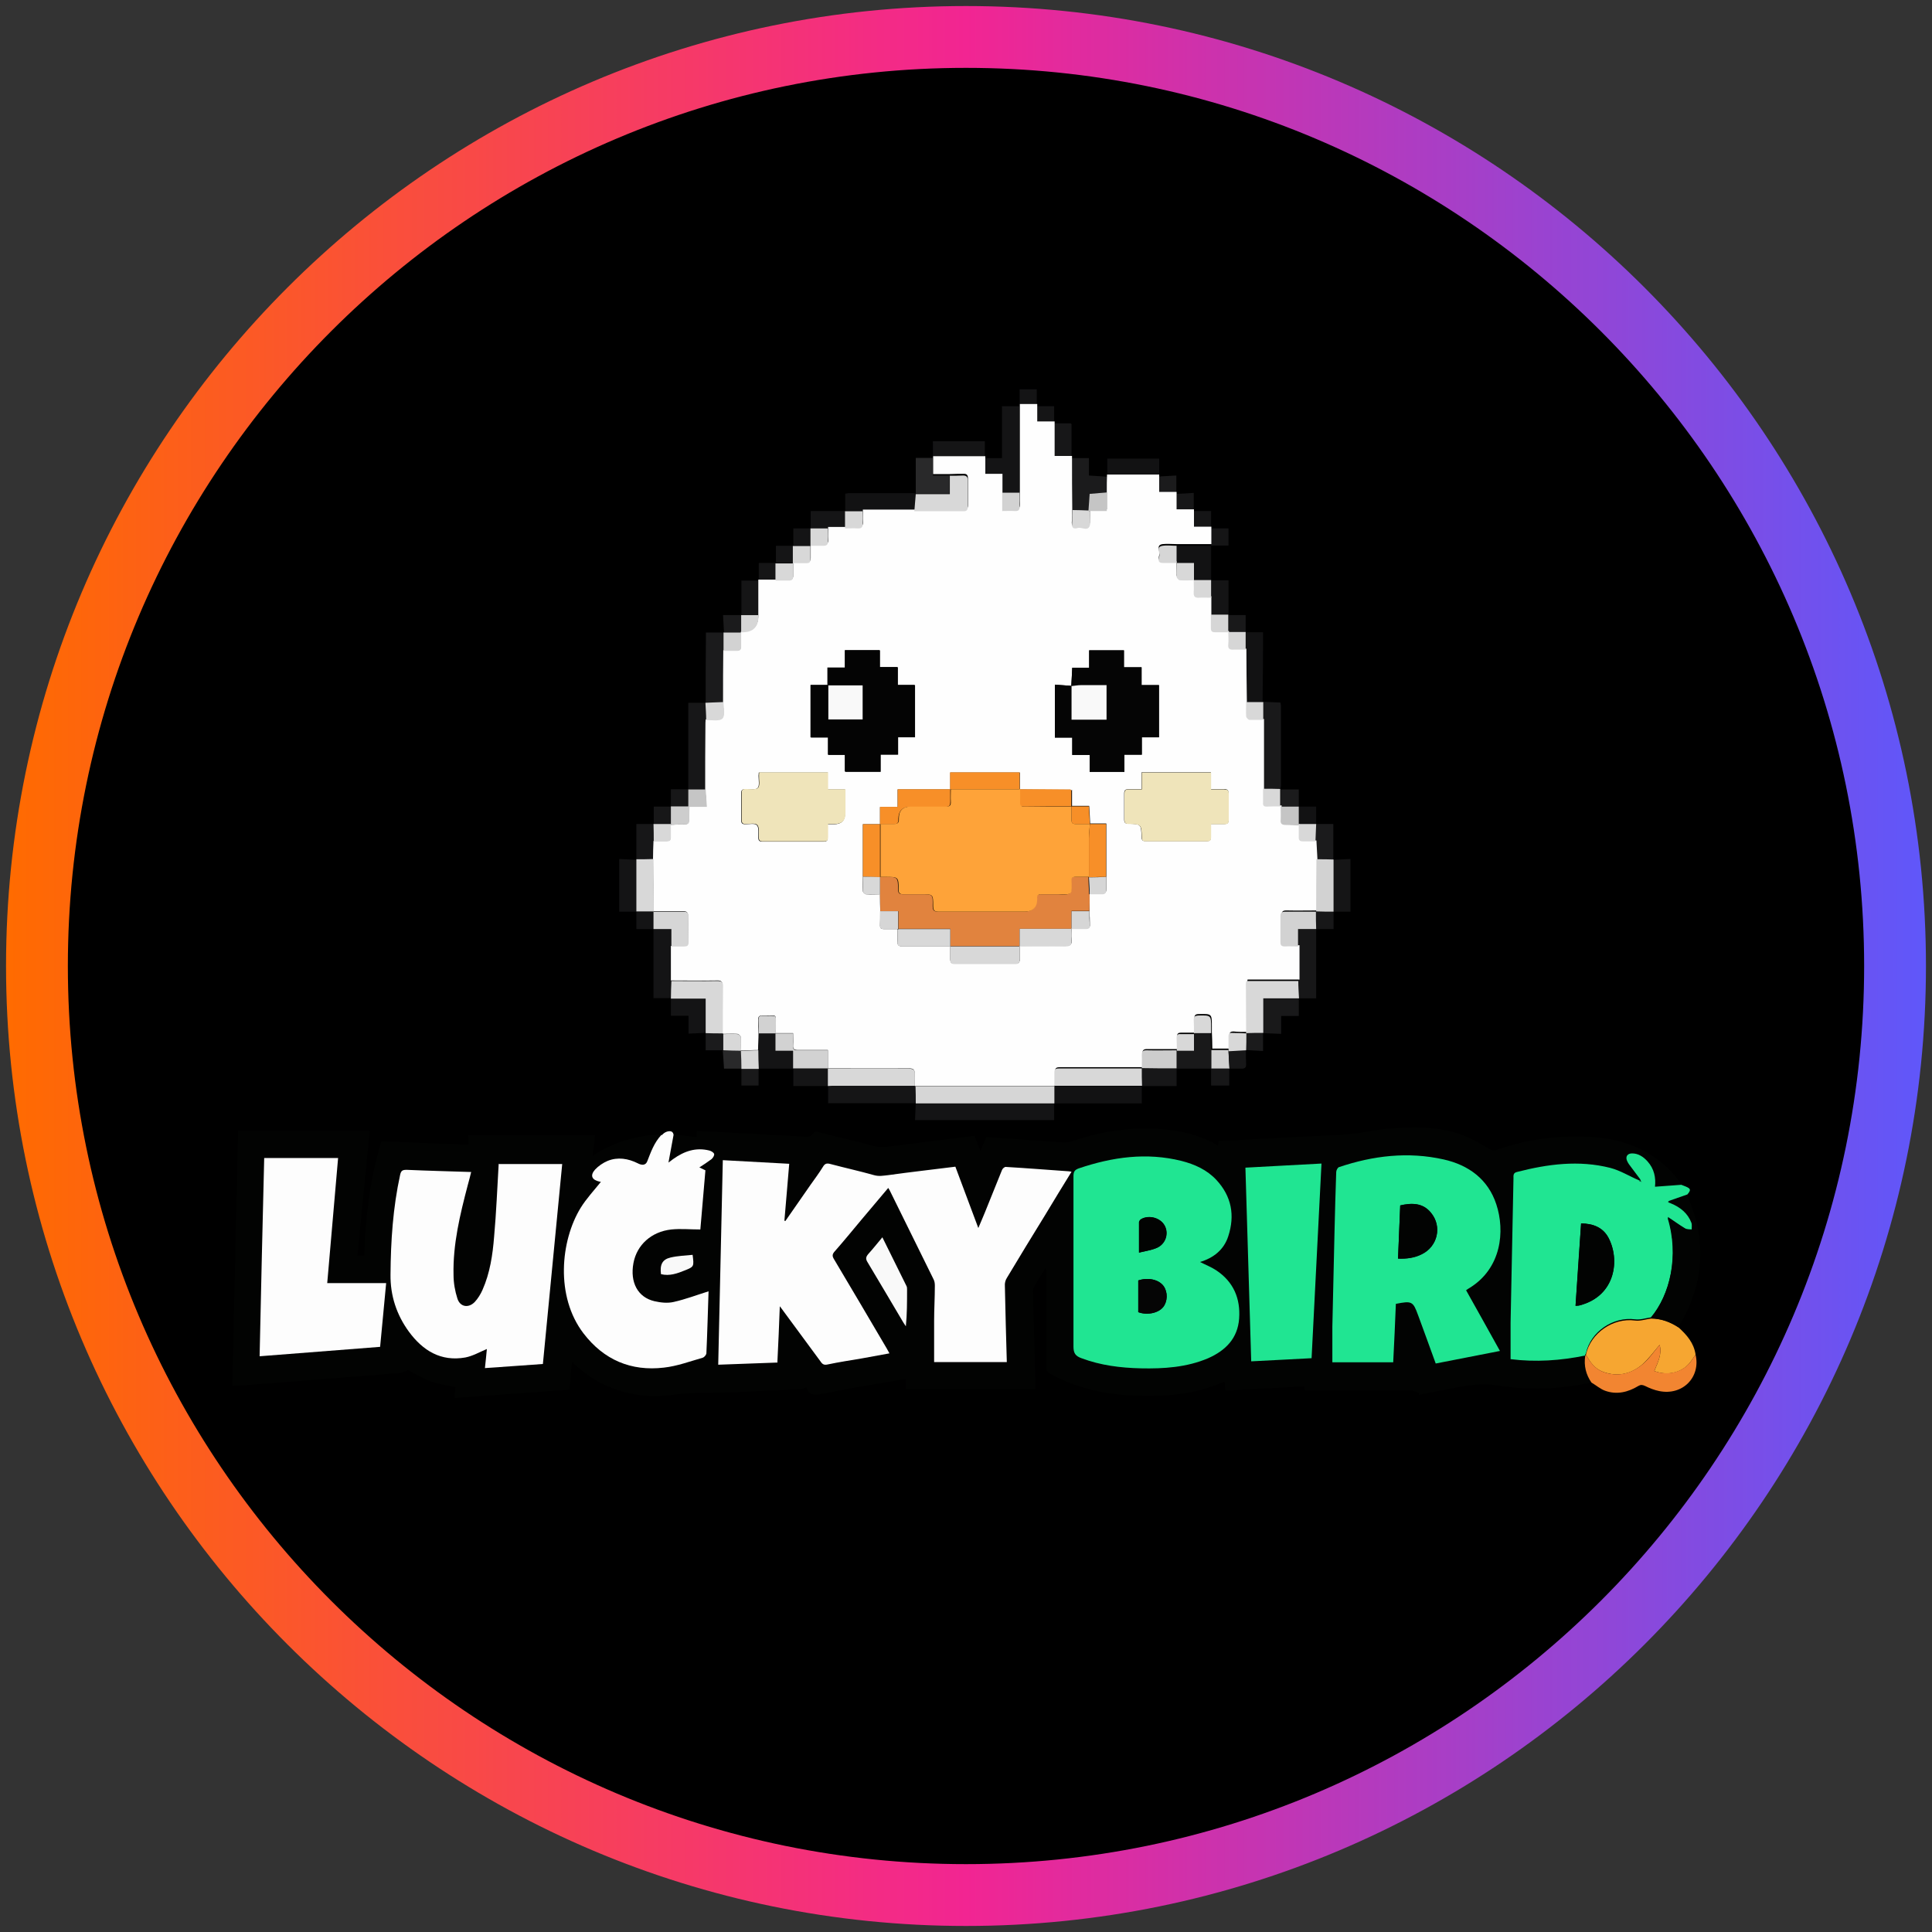
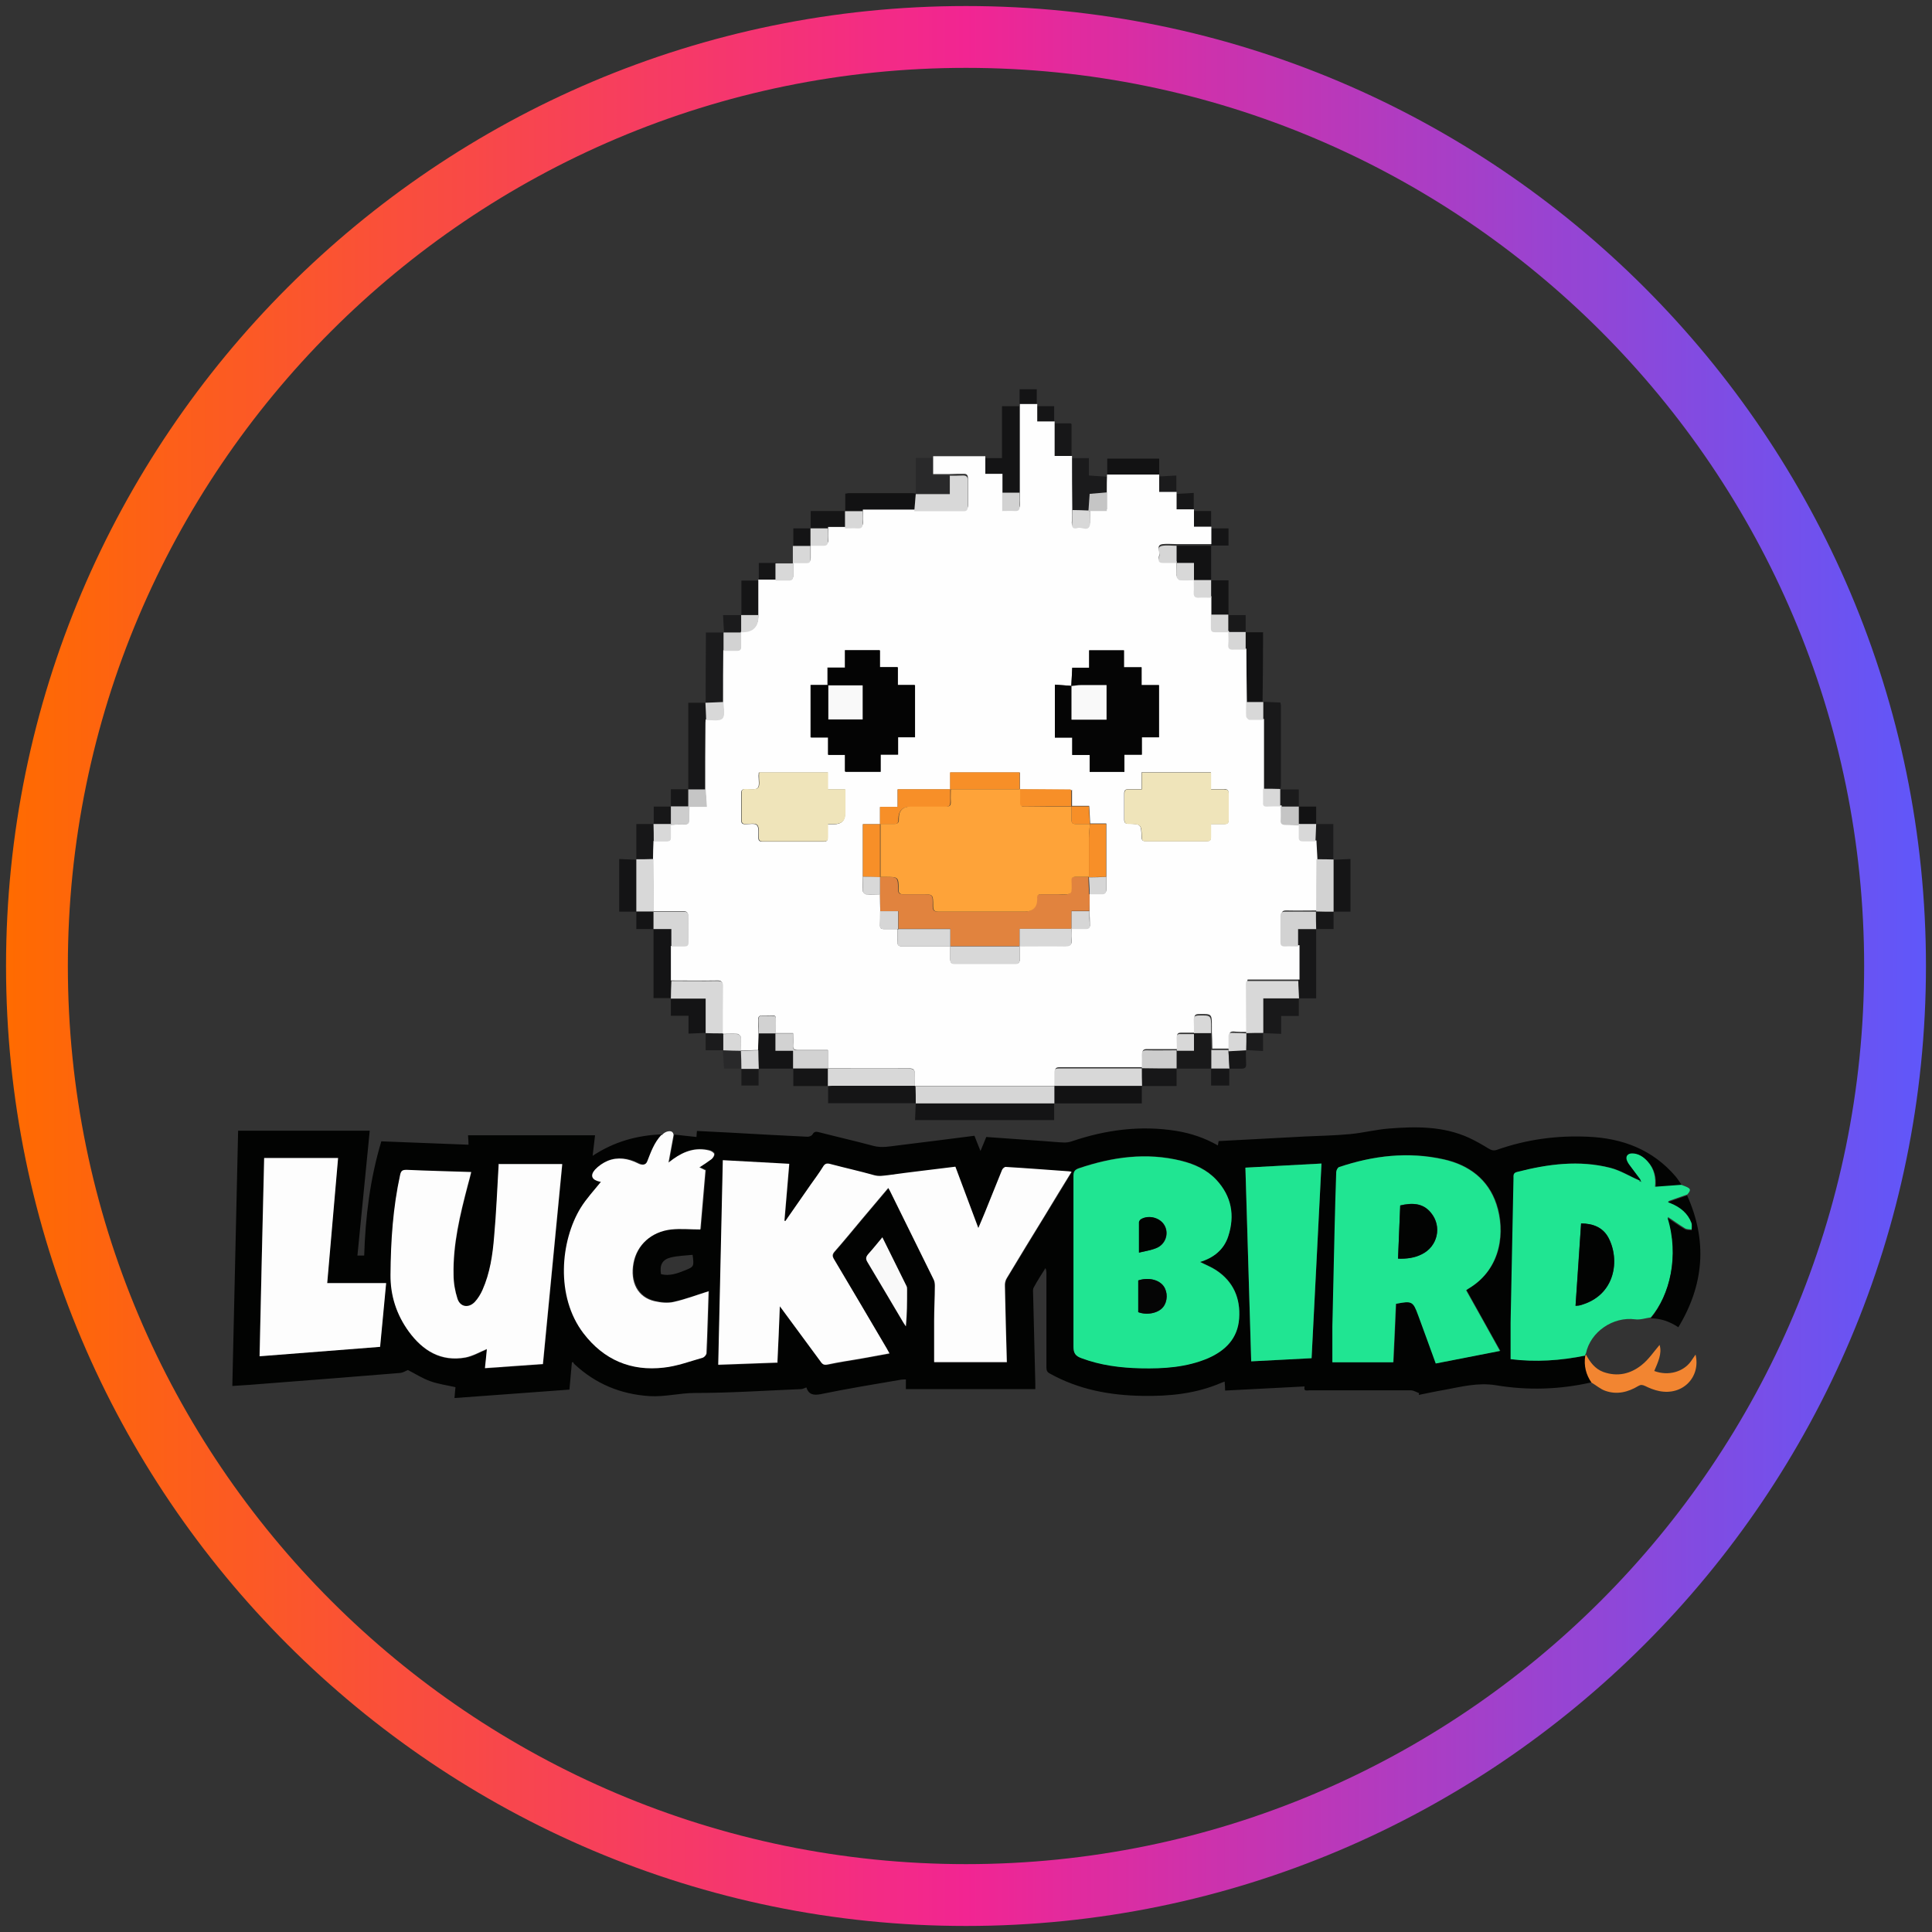
<svg xmlns="http://www.w3.org/2000/svg" height="80" viewBox="0 0 80 80" width="80">
  <rect x="0" y="0" width="80" height="80" fill="#333333" stroke="none" />
  <defs>
    <style>
      .cls-1 {
        fill: #20e592;
      }

      .cls-2 {
        fill: #f6a631;
      }

      .cls-3 {
        fill: #1b1b1c;
      }

      .cls-4 {
        fill: #121213;
      }

      .cls-5 {
        fill: #050505;
      }

      .cls-6 {
        fill: #d6d6d6;
      }

      .cls-7 {
        fill: #151516;
      }

      .cls-8 {
        fill: #d2d2d2;
      }

      .cls-9 {
        fill: #f78f28;
      }

      .cls-10 {
        fill: #29292a;
      }

      .cls-11 {
        fill: url(#linear-gradient);
      }

      .cls-12 {
        fill: #f28531;
      }

      .cls-13 {
        fill: #141415;
      }

      .cls-14 {
        fill: #d8d8d8;
      }

      .cls-15 {
        fill: #020302;
      }

      .cls-16 {
        fill: #19191a;
      }

      .cls-17 {
        fill: #f9f9f9;
      }

      .cls-18 {
        fill: #040404;
      }

      .cls-19 {
        fill: #c5c5c5;
      }

      .cls-20 {
        fill: #cdcdcd;
      }

      .cls-21 {
        fill: #fea339;
      }

      .cls-22 {
        fill: #fefefe;
      }

      .cls-23 {
        fill: #e1833e;
      }

      .cls-24 {
        fill: #efe4ba;
      }

      .cls-25 {
        fill: #171718;
      }

      .cls-26 {
        fill: #fdfdfd;
      }
    </style>
    <linearGradient gradientUnits="userSpaceOnUse" id="linear-gradient" x1=".25" x2="79.75" y1="40" y2="40">
      <stop offset="0" stop-color="#ff6b00" />
      <stop offset=".5" stop-color="#f22592" />
      <stop offset="1" stop-color="#5f57fa" />
    </linearGradient>
  </defs>
  <g data-name="circle frame" id="circle_frame">
    <g>
-       <circle cx="40" cy="40" r="38.47" />
      <path class="cls-11" d="M40,79.75C18.08,79.75.25,61.92.25,40S18.08.25,40,.25s39.75,17.83,39.75,39.75-17.83,39.75-39.75,39.75ZM40,2.81C19.49,2.81,2.81,19.49,2.81,40s16.68,37.19,37.19,37.19,37.19-16.68,37.19-37.19S60.51,2.81,40,2.81Z" data-name="casino com" id="casino_com" />
    </g>
  </g>
  <g id="luckybird">
    <g>
      <path class="cls-15" d="M65.9,57.24c-1.31.3-2.64.34-3.96.12-.74-.12-1.42.06-2.12.19-.36.06-.72.14-1.07.21,0-.02,0-.05.02-.07-.11-.04-.22-.11-.34-.12-1.4,0-2.81,0-4.21,0-.1,0-.25.06-.2-.16-1.11.06-2.19.11-3.29.17,0-.13-.01-.24-.02-.37-.05.02-.1.03-.14.05-1.04.45-2.14.56-3.26.54-1.35-.02-2.64-.26-3.83-.92-.12-.06-.15-.13-.15-.26,0-1.29,0-2.59,0-3.88,0-.07,0-.14-.04-.23-.17.27-.34.53-.49.81-.04.08-.02.19-.02.29.03,1.22.06,2.45.09,3.67,0,.07,0,.15,0,.24h-5.36v-.4c-.07,0-.14,0-.2.01-1.11.19-2.22.37-3.33.6-.32.06-.5,0-.59-.28-.09.03-.15.07-.22.07-1.46.06-2.93.16-4.39.16-.64,0-1.25.17-1.89.13-1.2-.08-2.23-.51-3.1-1.32-.03-.02-.04-.06-.06-.09-.02,0-.03.01-.05.02-.03.37-.07.73-.1,1.12-1.58.12-3.15.23-4.76.35.01-.17.03-.32.04-.45-.35-.08-.72-.13-1.05-.25-.33-.12-.64-.32-.92-.46-.1.04-.21.11-.31.12-1.85.15-3.71.3-5.56.44-.45.04-.91.07-1.4.1.08-3.53.16-7.04.24-10.57h5.45c-.17,1.72-.34,3.44-.51,5.17h.28c.05-1.59.24-3.17.71-4.73,1.19.05,2.4.09,3.61.14,0-.15-.01-.26-.02-.39h5.26c-.03.25-.06.53-.1.85.88-.58,1.82-.85,2.88-.89-.31.33-.44.72-.59,1.1-.07.18-.24.16-.39.08-.4-.2-.83-.27-1.25-.1-.19.08-.38.21-.52.36-.22.25-.13.43.19.5.03,0,.06.01.05.01-.28.35-.6.69-.84,1.08-.83,1.36-1.05,3.66.12,5.19.84,1.1,1.97,1.58,3.33,1.42.55-.06,1.08-.26,1.61-.41.06-.02.14-.11.15-.18.04-.86.06-1.72.09-2.57,0-.02,0-.04,0,0-.48.15-.95.33-1.44.44-.25.06-.54.03-.8-.03-.69-.16-1.02-.78-.87-1.58.14-.75.74-1.3,1.57-1.39.39-.04.78,0,1.2,0,.07-.8.14-1.63.21-2.45-.09-.04-.17-.08-.25-.12.17-.11.34-.22.5-.34.06-.05.13-.16.11-.22-.02-.06-.12-.12-.2-.14-.56-.14-1.04.03-1.49.35-.07.05-.13.1-.2.15.07-.38.14-.75.21-1.14.29.03.6.07.92.1,0-.07.01-.14.02-.25.46.02.92.05,1.38.07,1.07.06,2.13.12,3.2.17.07,0,.17-.04.2-.09.08-.15.18-.12.3-.09.74.19,1.49.36,2.23.56.34.09.67.02,1-.02,1.05-.13,2.1-.26,3.18-.4.08.2.15.39.25.63.09-.22.16-.39.24-.58.8.06,1.59.11,2.39.17.28.02.57.05.85.06.1,0,.21-.02.3-.05,1.41-.48,2.86-.67,4.34-.43.6.1,1.17.29,1.71.6.01-.07.02-.13.03-.18,1.2-.06,2.38-.13,3.57-.19.63-.03,1.26-.04,1.88-.1.54-.05,1.07-.19,1.61-.23,1.12-.09,2.24-.1,3.3.38.28.13.56.29.82.45.12.07.21.1.35.05,1.22-.43,2.48-.6,3.77-.54,1.42.06,2.67.53,3.62,1.64.1.12.18.25.27.38-.36.03-.72.05-1.09.08.04-.37-.03-.75-.31-1.05-.17-.19-.37-.33-.64-.33-.19,0-.28.13-.21.3.04.1.12.19.18.28.12.16.24.32.36.48l-.03.04c-.4-.18-.78-.42-1.2-.53-1.3-.34-2.59-.16-3.87.17-.16.04-.14.15-.14.26-.04,1.99-.08,3.99-.12,5.98,0,.5,0,1,0,1.51,1.03.12,2.06.06,3.09-.15-.07.4.03.77.26,1.1h0ZM32.2,56.42c.03-.78.06-1.52.1-2.31.08.1.11.15.15.2.51.7,1.03,1.39,1.54,2.09.08.11.15.14.29.12.47-.1.94-.17,1.41-.25.38-.07.76-.14,1.15-.21-.05-.08-.08-.14-.11-.2-.73-1.23-1.45-2.47-2.18-3.69-.08-.14-.07-.22.03-.34.37-.42.72-.85,1.08-1.28.37-.44.74-.88,1.13-1.34.03.06.06.1.08.14.6,1.21,1.2,2.43,1.8,3.65.04.08.05.17.05.26,0,.49-.03.97-.03,1.46,0,.56,0,1.13,0,1.7h3.01c-.03-1.06-.06-2.1-.08-3.15,0-.11.03-.24.08-.33.52-.86,1.05-1.72,1.57-2.58.37-.6.74-1.2,1.11-1.82-.06,0-.1-.02-.13-.02-.86-.06-1.73-.13-2.59-.18-.05,0-.13.07-.16.13-.24.58-.48,1.17-.71,1.76-.08.2-.17.4-.27.64-.33-.88-.64-1.72-.95-2.54-.95.12-1.87.23-2.78.35-.2.03-.39.06-.59,0-.6-.17-1.2-.3-1.8-.46-.14-.04-.23-.02-.31.11-.16.25-.34.49-.51.74-.35.5-.7,1.01-1.05,1.51-.01,0-.02,0-.04-.01.07-.78.13-1.56.2-2.36-.93-.05-1.84-.1-2.75-.15-.06,2.84-.13,5.65-.19,8.47.84-.03,1.64-.06,2.46-.09h0ZM49.68,52.25c.56-.17,1-.5,1.18-1.07.27-.86.13-1.65-.49-2.33-.39-.42-.9-.66-1.45-.79-1.45-.36-2.86-.16-4.25.31-.17.06-.22.14-.22.32.01,2.35.02,4.71,0,7.06,0,.27.08.39.33.48.8.29,1.62.4,2.46.42.95.02,1.9-.04,2.79-.42.72-.31,1.22-.82,1.28-1.64.06-.83-.23-1.53-.95-2-.21-.14-.45-.23-.68-.35h0ZM60.71,53.43c.06-.04.09-.07.13-.09,1.37-.83,1.5-2.39,1.14-3.48-.35-1.04-1.15-1.63-2.18-1.86-1.47-.33-2.92-.15-4.34.32-.05.02-.11.13-.11.2-.03.81-.05,1.63-.07,2.44-.03,1.32-.06,2.64-.09,3.96,0,.49,0,.98,0,1.48h2.52c.04-.82.07-1.62.11-2.42.66-.13.71-.1.92.47.01.03.02.06.03.08.23.64.46,1.27.7,1.92.88-.17,1.75-.34,2.66-.52-.47-.84-.93-1.67-1.4-2.51h0ZM20.66,48.2c-.06,1.02-.1,2.03-.19,3.03-.07.75-.18,1.5-.48,2.2-.08.18-.19.36-.32.5-.26.27-.61.21-.72-.14-.1-.31-.16-.65-.16-.98-.03-1.27.27-2.5.59-3.72.05-.18.09-.36.14-.54-.91-.03-1.79-.05-2.67-.09-.17,0-.23.02-.27.2-.3,1.36-.39,2.75-.4,4.14,0,.87.25,1.66.76,2.36.58.79,1.33,1.25,2.34,1.07.31-.06.6-.23.89-.35-.02.23-.05.5-.08.79.82-.06,1.61-.12,2.4-.17.27-2.77.53-5.52.8-8.28h-2.62ZM10.93,47.95c-.06,2.75-.12,5.47-.19,8.21,1.68-.13,3.33-.26,4.99-.39.08-.88.17-1.75.25-2.64h-2.44c.15-1.74.3-3.45.45-5.18h-3.07ZM54.31,56.24c.14-2.7.28-5.37.41-8.06-1.07.06-2.1.11-3.15.17.08,2.69.16,5.35.24,8.02.85-.04,1.67-.09,2.5-.13h0ZM36.54,51.24c-.21.25-.39.48-.59.7-.1.11-.11.19-.03.33.5.83.99,1.68,1.49,2.51.03.05.07.1.1.15.05-.52.05-1.01.05-1.51,0-.05,0-.11-.02-.15-.33-.66-.66-1.33-1-2.02h0ZM28.68,51.96c-.3.03-.62.04-.91.11-.35.09-.46.31-.4.69.35.09.68-.03,1-.16.37-.15.37-.16.31-.64Z" />
      <path class="cls-1" d="M65.64,56.13c-1.02.21-2.05.28-3.09.15,0-.51,0-1.01,0-1.51.04-1.99.08-3.99.12-5.98,0-.11-.02-.22.14-.26,1.28-.33,2.57-.5,3.87-.17.42.11.8.35,1.2.52.02,0,.05,0,.07,0,0,.01,0,.02,0,.03,0,0,.02,0,.02-.01-.01,0-.02-.01-.03-.02-.01-.02-.02-.04-.03-.06-.12-.16-.24-.32-.36-.48-.07-.09-.14-.18-.18-.28-.07-.17.02-.3.21-.3.26,0,.47.14.64.33.28.31.35.68.31,1.05.37-.03.73-.05,1.09-.08.06.02.12.05.18.07.21.09.23.14.07.33-.26.09-.52.18-.8.28.06.02.09.04.13.05.39.16.69.41.85.81.04.09.01.21.01.31-.1-.01-.21,0-.29-.05-.25-.15-.49-.33-.71-.47.49,1.59.1,3.21-.7,4.16-.22.03-.44.11-.66.08-.9-.12-1.84.51-2.03,1.41-.01.02-.02.03-.03.05h0ZM65.24,54.07c.08,0,.13,0,.18-.02,1.49-.39,1.67-1.91,1.17-2.82-.23-.41-.63-.56-1.12-.57-.08,1.14-.16,2.27-.23,3.41h0Z" />
-       <path class="cls-2" d="M65.67,56.09c.2-.9,1.13-1.53,2.03-1.41.21.03.44-.05.66-.08.42,0,.8.14,1.15.37.34.31.63.64.7,1.12-.07.1-.13.2-.2.29-.31.43-.92.62-1.51.39.15-.36.33-.72.22-1.08-.24.28-.46.59-.74.83-.46.38-1,.5-1.59.29-.36-.13-.55-.41-.72-.72h0Z" />
      <path class="cls-15" d="M69.5,54.96c-.35-.23-.72-.37-1.15-.37.79-.95,1.19-2.58.7-4.16.21.14.45.32.71.47.08.05.19.03.29.05,0-.11.02-.22-.01-.31-.15-.4-.46-.65-.85-.81-.03-.01-.07-.03-.13-.05.28-.1.54-.19.8-.28.85,1.89.7,3.71-.37,5.47h0Z" />
      <path class="cls-13" d="M43.65,45.68v.7h-5.76c.01-.24.02-.47.03-.7h0c1.91,0,3.83,0,5.74,0h0s0,0,0,0Z" />
      <path class="cls-12" d="M65.67,56.09c.17.31.37.59.72.72.59.21,1.13.08,1.59-.29.29-.23.5-.55.74-.83.11.36-.07.72-.22,1.08.59.22,1.2.03,1.51-.39.07-.1.13-.19.2-.29.22.94-.54,1.71-1.51,1.51-.2-.04-.4-.12-.58-.21-.11-.05-.18-.06-.28,0-.43.26-.89.37-1.37.2-.2-.07-.38-.23-.57-.34-.23-.33-.32-.7-.26-1.1.01-.02.02-.03.03-.05h0Z" />
      <path class="cls-13" d="M40.78,18.97h.71v-2.15h.73,0c0,1.19,0,2.39,0,3.59-.24,0-.48,0-.72,0v-.71h-.71v-.73h0s0,0,0,0Z" />
      <path class="cls-7" d="M37.92,45.68h-3.63v-.72h0c.09,0,.18,0,.27,0,1.11,0,2.22,0,3.33,0,0,.01.02.02.03.02,0,.24,0,.47.01.71h0s0,0,0,0Z" />
      <path class="cls-4" d="M47.28,44.97v.72h-3.63,0c0-.23,0-.47,0-.71h0c1.21,0,2.42,0,3.63,0h0Z" />
      <path class="cls-16" d="M52.3,29.06c.24.01.47.02.72.03,0,.04.02.08.02.13,0,1.11,0,2.21,0,3.31,0,.05-.02.1-.02.15h0c-.24,0-.47-.01-.71-.02,0-.95,0-1.9,0-2.85v-.74h0Z" />
      <path class="cls-25" d="M28.5,32.69c0-1.11,0-2.21,0-3.32v-.27h.71,0c0,.24.02.48.03.72,0,.09-.01.18-.01.27,0,.87,0,1.73-.01,2.6-.24,0-.48,0-.72,0h0s0,0,0,0Z" />
      <path class="cls-3" d="M29.22,29.1c0-.88,0-1.76.01-2.64v-.27h.75,0c0,.25,0,.5,0,.76,0,.71,0,1.42-.01,2.12-.25.01-.5.02-.74.03h0s0,0,0,0Z" />
      <path class="cls-3" d="M44.37,18.97h.72v.72c.26.02.51.03.76.05h0c0,.21,0,.43-.01.65-.24.02-.48.04-.71.06-.02.25-.03.48-.05.71-.23,0-.46-.01-.69-.02,0-.72,0-1.45-.01-2.17h0s0,0,0,0Z" />
      <path class="cls-4" d="M52.3,29.06h0c-.24.01-.47.01-.71.01,0-.72-.01-1.45-.02-2.17,0-.24,0-.48,0-.72h0s.73,0,.73,0c0,.14,0,.25,0,.36,0,.84-.01,1.68-.02,2.52h0Z" />
      <path class="cls-4" d="M35,21.17v-.73c.05,0,.1-.02.14-.02.88,0,1.77,0,2.65,0,.04,0,.09.01.13.02h0c-.02.24-.04.47-.06.71-.71,0-1.43,0-2.14,0-.24,0-.48,0-.72,0h0s0,0,0,0Z" />
      <path class="cls-25" d="M54.5,38.47c0,.87,0,1.74,0,2.62v.25h-.71,0c0-.24-.02-.48-.03-.72,0-.47,0-.95,0-1.42v-.72h.75,0s0,0,0,0Z" />
      <path class="cls-13" d="M27.78,41.33h-.72v-2.87h0s.74,0,.74,0v2.15c0,.24-.01.48-.02.72h0s0,0,0,0Z" />
      <path class="cls-4" d="M45.85,19.73v-.74h2.15v.74h0c-.72,0-1.44,0-2.16,0h0s0,0,0,0Z" />
      <path class="cls-10" d="M37.92,20.44v-1.48h.71,0s0,.73,0,.73h.69v.75h-1.41,0Z" />
      <path class="cls-16" d="M53.78,41.34v.73h-.73v.74c-.27-.01-.51-.02-.75-.03h0s0-1.43,0-1.43h1.48,0Z" />
      <path class="cls-16" d="M50.16,44.25c-.48,0-.96,0-1.44,0h0c0-.25,0-.5,0-.75h0,.7v-.69s.01-.02.01-.03h.7c0,.23.01.47.02.7,0,.26,0,.51,0,.77h0Z" />
      <path class="cls-13" d="M32.85,44.25h-1.44,0c0-.25-.01-.51-.02-.76l.02-.7c.23,0,.46,0,.69,0h.01s0,0,0,0v.73h.73v.73h0Z" />
      <path class="cls-13" d="M26.35,37.75h-.71v-2.18c.24.01.47.02.71.03h0v2.15h0Z" />
-       <path class="cls-7" d="M38.63,18.97v-.7h2.15v.7h0c-.72,0-1.44,0-2.16,0h0Z" />
      <path class="cls-13" d="M29.22,42.77c-.23.01-.46.02-.71.03v-.74h-.73v-.73h0s1.44,0,1.44,0v1.43h0Z" />
      <path class="cls-4" d="M50.15,22.59v1.44h0c-.24,0-.48,0-.72,0h0s0-.72,0-.72h-.72,0c0-.24,0-.48,0-.71.48,0,.96,0,1.43,0h0s0,0,0,0Z" />
      <path class="cls-7" d="M55.22,35.6c.23-.01.46-.02.7-.03v2.18h-.7,0c0-.71,0-1.43,0-2.15h0Z" />
      <path class="cls-25" d="M26.35,35.6v-1.48h.72,0c0,.24,0,.48.01.72,0,.25-.01.5-.02.74-.24,0-.47,0-.71.01h0s0,0,0,0Z" />
      <path class="cls-3" d="M54.5,34.12h.71v1.48h0c-.24,0-.48,0-.71-.01-.01-.25-.03-.5-.04-.74.01-.24.02-.48.03-.73h0s0,0,0,0Z" />
      <path class="cls-7" d="M30.7,25.47v-1.43h.72,0c0,.47,0,.95,0,1.42-.24,0-.48,0-.71,0h0Z" />
      <path class="cls-7" d="M33.57,21.88v-.72h1.43,0s0,.71,0,.71c-.24,0-.47,0-.71,0-.24,0-.48,0-.72,0h0s0,0,0,0Z" />
      <path class="cls-13" d="M50.15,24.03h.72v1.43h0c-.24,0-.48,0-.72,0,0-.24,0-.47,0-.71,0-.24,0-.48,0-.72h0s0,0,0,0Z" />
      <path class="cls-25" d="M48.72,44.25v.72h-1.43,0c0-.24,0-.48-.01-.72h0c.48,0,.96,0,1.44,0h0Z" />
      <path class="cls-7" d="M34.29,44.97h-1.44v-.72h0c.48,0,.96,0,1.44,0h0c0,.24,0,.48,0,.73h0s0,0,0,0Z" />
      <path class="cls-25" d="M43.65,17.53c.23,0,.45,0,.68,0,.01.01.03.02.04.03,0,.46,0,.93,0,1.39h0s-.72,0-.72,0v-1.44h0s0,0,0,0Z" />
      <path class="cls-10" d="M30.7,44.25h-.72c-.02-.26-.03-.51-.05-.75h.01s.02,0,.02,0c.24,0,.48.01.72.02h.01s0,0,0,0c0,.25.01.5.02.74h0s0,0,0,0Z" />
      <path class="cls-8" d="M50.16,44.25c0-.26,0-.51,0-.77.23,0,.47,0,.71,0,0,.02,0,.03,0,.05.01.24.02.48.04.72h-.01c-.25,0-.5,0-.75,0h0s0,0,0,0Z" />
      <path class="cls-3" d="M53.02,32.69h.76v.71h0c-.25,0-.5,0-.75-.01h0c0-.23,0-.47,0-.71h0Z" />
      <path class="cls-3" d="M29.95,43.49h-.03c-.22,0-.44,0-.7,0v-.73h0c.24,0,.47.01.71.02l.04.04c0,.22,0,.44,0,.67Z" />
      <path class="cls-25" d="M50.91,44.25c-.01-.24-.02-.48-.04-.72.24-.01.48-.03.72-.04h0c0,.19,0,.39.01.59,0,.13-.06.17-.18.17-.17,0-.34,0-.51,0h0Z" />
      <path class="cls-7" d="M31.42,24.03v-.72h.72,0c0,.23,0,.47,0,.71-.24,0-.47,0-.71,0h0s0,0,0,0Z" />
      <path class="cls-3" d="M52.3,42.77v.75c-.24-.01-.48-.03-.71-.04h0c0-.23,0-.46.01-.69l-.02-.02h.02c.23,0,.47,0,.7,0h0s0,0,0,0Z" />
      <path class="cls-7" d="M42.93,16.82h.72v.72h0s-.72,0-.72,0v-.72h0Z" />
      <path class="cls-25" d="M55.22,37.75v.72h-.72,0c0-.24,0-.48-.01-.72h0c.24,0,.48,0,.72,0h0s0,0,0,0Z" />
      <path class="cls-13" d="M27.07,38.47h-.72v-.72h0c.24,0,.48,0,.72,0h0c0,.24,0,.48,0,.72h0Z" />
      <path class="cls-3" d="M29.98,26.19c-.01-.23-.03-.45-.04-.72h.75,0c0,.23,0,.47,0,.71h0c-.24,0-.47,0-.71,0h0s0,0,0,0Z" />
      <path class="cls-16" d="M31.41,44.25v.7h-.71v-.7h0c.24,0,.48,0,.72,0h0s0,0,0,0Z" />
      <path class="cls-13" d="M42.22,16.82v-.7h.71v.7h0c-.24,0-.48,0-.72,0h0s0,0,0,0Z" />
      <path class="cls-25" d="M50.15,44.25h.75v.7h-.75v-.7Z" />
-       <path class="cls-7" d="M32.13,23.32v-.72h.72,0c0,.23,0,.47,0,.71h0c-.24,0-.48,0-.71,0h0s0,0,0,0Z" />
      <path class="cls-7" d="M50.15,21.88h.72v.71h-.72,0s0-.72,0-.72h0s0,0,0,0Z" />
      <path class="cls-13" d="M32.85,22.6v-.72h.72,0c0,.23,0,.47,0,.71h0c-.24,0-.48,0-.72,0h0Z" />
      <path class="cls-7" d="M49.43,21.16h.72v.72h0s-.72,0-.72,0v-.72h0Z" />
      <path class="cls-4" d="M53.78,33.4h.72v.72h0c-.24,0-.48,0-.72,0,0-.24,0-.48,0-.73h0Z" />
      <path class="cls-25" d="M27.07,34.12v-.72h.72,0c0,.24,0,.48,0,.72-.24,0-.48,0-.72,0h0Z" />
      <path class="cls-16" d="M50.87,25.47h.71v.71h0c-.24,0-.48,0-.72,0h0c0-.24,0-.48,0-.72h0s0,0,0,0Z" />
      <path class="cls-25" d="M48.71,20.45c.23-.01.47-.02.72-.04v.75h0s-.72,0-.72,0v-.72h0Z" />
      <path class="cls-25" d="M27.78,33.4v-.72h.72,0c0,.23,0,.48,0,.72-.24,0-.48,0-.72,0h0s0,0,0,0Z" />
      <path class="cls-3" d="M48,19.73c.23-.01.46-.03.71-.04v.76h0c-.23,0-.47,0-.72,0v-.72h0s0,0,0,0Z" />
      <path class="cls-26" d="M32.2,56.42c-.82.03-1.62.06-2.46.09.06-2.82.13-5.63.19-8.47.92.05,1.82.1,2.75.15-.07.8-.13,1.58-.2,2.36.01,0,.02,0,.04.01.35-.5.7-1.01,1.05-1.51.17-.24.35-.48.51-.74.08-.14.17-.15.31-.11.6.16,1.2.29,1.8.46.21.06.39.02.59,0,.92-.13,1.84-.23,2.78-.35.31.83.62,1.66.95,2.54.1-.24.19-.44.27-.64.24-.59.47-1.17.71-1.76.02-.06.11-.14.16-.13.86.05,1.73.12,2.59.18.04,0,.07.01.13.02-.38.61-.74,1.21-1.11,1.82-.53.86-1.05,1.71-1.57,2.58-.06.09-.09.22-.08.33.02,1.04.05,2.09.08,3.15h-3.01c0-.57,0-1.14,0-1.7,0-.49.03-.97.03-1.46,0-.09-.01-.18-.05-.26-.6-1.22-1.2-2.43-1.8-3.65-.02-.04-.04-.08-.08-.14-.39.46-.76.9-1.13,1.34-.36.43-.71.86-1.08,1.28-.11.12-.12.2-.03.34.73,1.23,1.46,2.46,2.18,3.69.03.06.07.12.11.2-.39.07-.77.14-1.15.21-.47.08-.94.15-1.41.25-.14.03-.21,0-.29-.12-.51-.7-1.03-1.39-1.54-2.09-.03-.05-.07-.09-.15-.2-.03.8-.06,1.54-.1,2.31h0Z" />
      <path class="cls-1" d="M49.68,52.25c.23.12.47.21.68.35.71.47,1.01,1.16.95,2-.06.82-.56,1.32-1.28,1.64-.89.38-1.84.44-2.79.42-.84-.02-1.66-.12-2.46-.42-.25-.09-.33-.21-.33-.48,0-2.35,0-4.71,0-7.06,0-.18.05-.26.22-.32,1.39-.47,2.8-.67,4.25-.31.55.14,1.06.37,1.45.79.63.68.77,1.47.49,2.33-.18.56-.61.9-1.18,1.07h0ZM47.13,54.33c.36.14.83.05,1.04-.21.18-.23.19-.61.02-.86-.19-.27-.64-.38-1.05-.24v1.31h0ZM47.16,51.87c.26-.07.52-.1.75-.2.36-.16.5-.59.32-.92-.17-.32-.64-.45-.97-.27-.04.02-.09.09-.09.13,0,.4,0,.8,0,1.26h0Z" />
      <path class="cls-1" d="M60.71,53.43c.47.84.93,1.66,1.4,2.51-.91.18-1.78.35-2.66.52-.23-.65-.47-1.28-.7-1.92-.01-.03-.02-.06-.03-.08-.21-.58-.26-.6-.92-.47-.03.8-.07,1.6-.11,2.42h-2.52c0-.5,0-.99,0-1.48.03-1.32.06-2.64.09-3.96.02-.81.04-1.63.07-2.44,0-.07.06-.18.11-.2,1.42-.48,2.87-.65,4.34-.32,1.03.23,1.84.82,2.18,1.86.36,1.09.23,2.66-1.14,3.48-.04.02-.07.05-.13.09h0ZM57.98,49.92c-.03.73-.06,1.45-.09,2.19.36.02.68-.03.98-.18.66-.32.86-1.15.38-1.72-.33-.4-.78-.41-1.27-.3h0Z" />
      <path class="cls-26" d="M20.66,48.2h2.62c-.27,2.76-.53,5.52-.8,8.28-.79.06-1.58.11-2.4.17.03-.29.06-.56.08-.79-.29.12-.58.29-.89.35-1.01.18-1.76-.28-2.34-1.07-.51-.7-.77-1.49-.76-2.36.01-1.39.1-2.77.4-4.14.04-.17.1-.2.27-.2.88.04,1.76.06,2.67.09-.04.17-.09.36-.14.54-.32,1.22-.62,2.45-.59,3.72,0,.33.06.67.16.98.11.35.46.41.72.14.13-.14.24-.32.32-.5.31-.7.42-1.45.48-2.2.09-1,.13-2.01.19-3.03h0Z" />
      <path class="cls-26" d="M10.93,47.95h3.07c-.15,1.72-.3,3.44-.45,5.18h2.44c-.08.89-.17,1.76-.25,2.64-1.66.13-3.31.26-4.99.39.06-2.74.12-5.46.19-8.21h0Z" />
      <path class="cls-1" d="M54.31,56.24c-.83.04-1.64.09-2.5.13-.08-2.67-.16-5.33-.24-8.02,1.05-.06,2.08-.11,3.15-.17-.14,2.69-.27,5.36-.41,8.06h0Z" />
      <path class="cls-17" d="M36.54,51.24c.34.69.67,1.35,1,2.02.02.04.02.1.02.15,0,.5,0,1-.05,1.51-.03-.05-.07-.1-.1-.15-.5-.84-.99-1.68-1.49-2.51-.08-.13-.07-.21.03-.33.2-.22.38-.45.59-.7h0Z" />
-       <path class="cls-17" d="M28.68,51.96c.06.48.06.49-.31.64-.32.13-.65.25-1,.16-.05-.39.05-.61.4-.69.3-.07.61-.08.91-.11Z" />
      <path class="cls-15" d="M65.24,54.07c.08-1.14.16-2.27.23-3.41.49,0,.89.16,1.12.57.5.91.32,2.42-1.17,2.82-.05.01-.1.01-.18.02h0Z" />
      <path class="cls-15" d="M67.95,48.92l.03.02s-.02,0-.02.01c0-.01,0-.02,0-.03h0Z" />
      <path class="cls-15" d="M67.92,48.86s.02.04.03.06h0s-.05-.01-.07-.01c.01-.01.02-.03.03-.04Z" />
      <path class="cls-6" d="M43.66,44.97c0,.24,0,.48,0,.72h-5.74c0-.24,0-.47-.01-.71,1.92,0,3.84,0,5.76,0Z" />
      <path class="cls-22" d="M43.66,44.97c-1.92,0-3.84,0-5.76,0-.01,0-.02,0-.03-.02,0-.15-.01-.3,0-.45.02-.2-.04-.27-.26-.26-1.11.01-2.22,0-3.33,0h0v-.76c-.44,0-.84,0-1.24,0-.16,0-.21-.05-.2-.2.01-.17,0-.33,0-.5h-.73,0s-.01,0-.01,0c0-.07.02-.13.02-.2-.02-.65.14-.52-.56-.53-.13,0-.17.06-.16.17,0,.19,0,.37.01.56,0,.23-.02.47-.02.7-.24,0-.48.02-.72.02h0s-.01,0-.01,0c0-.19.02-.37.01-.56,0-.05-.09-.13-.14-.13-.19-.01-.39,0-.58,0l-.04-.04c0-.64,0-1.28.01-1.92,0-.19-.04-.26-.24-.25-.63.01-1.26,0-1.9,0v-1.43c.18,0,.36,0,.54,0,.13,0,.17-.04.17-.17,0-.36,0-.72,0-1.07,0-.16-.06-.2-.21-.2-.41,0-.82,0-1.23,0h0c0-.72,0-1.44-.01-2.17,0-.25.01-.5.02-.74.18,0,.37,0,.55,0,.11,0,.16-.04.16-.16,0-.17,0-.34,0-.51.19,0,.39-.02.58-.02.12,0,.18-.05.17-.17,0-.19,0-.39.01-.58h.72c-.02-.27-.03-.49-.05-.72,0-.87,0-1.73.01-2.6,0-.09,0-.18.01-.27.23-.02.56.05.68-.07.12-.13.03-.45.04-.68,0-.71,0-1.42.01-2.12.19,0,.37,0,.56,0,.12,0,.17-.04.17-.17,0-.2,0-.4,0-.6h0c.49.02.73-.21.72-.7,0,0,0-.01,0-.02,0-.48,0-.95,0-1.43.24,0,.47,0,.71,0,.19,0,.37,0,.56,0,.12,0,.18-.04.17-.17,0-.19,0-.37,0-.56h0c.19,0,.37,0,.56,0,.12,0,.17-.04.17-.17,0-.19,0-.37,0-.56h0c.18,0,.35,0,.53,0,.14,0,.2-.03.19-.19-.01-.18,0-.35,0-.53.24,0,.47,0,.71,0,.18,0,.36,0,.53,0,.16.01.21-.06.2-.21-.01-.17,0-.34,0-.51.71,0,1.43,0,2.14,0,.68,0,1.35,0,2.03,0,.13,0,.18-.04.18-.18,0-.37,0-.74,0-1.12,0-.13-.05-.19-.19-.18-.19,0-.37,0-.56.01h-.69v-.74c.72,0,1.44,0,2.16,0v.73h.71v1.46c.19,0,.35,0,.51,0,.15,0,.22-.04.21-.2-.01-.19,0-.37,0-.56,0-1.2,0-2.4,0-3.59h.72v.72h.72v1.43h.72c0,.72,0,1.45.01,2.17,0,.19,0,.38-.02.58-.01.22.15.19.25.16.17-.05.44.17.5-.15.03-.18,0-.37,0-.55h.7v-.78c0-.22,0-.44.01-.66.72,0,1.44,0,2.16,0v.72h.72v.72h.72v.72h.72v.72c-.48,0-.96,0-1.44,0-.19,0-.39-.02-.58,0-.28.04-.11.27-.13.41-.01.1-.11.29.13.3.19,0,.39,0,.58,0h0c0,.19-.01.39,0,.58,0,.05.09.13.14.14.19.02.38,0,.58,0h0c0,.17,0,.34,0,.51-.01.16.04.23.21.22.17-.01.34,0,.51,0,0,.24,0,.47,0,.71,0,.19,0,.37,0,.56,0,.12.04.17.17.17.19,0,.37,0,.56,0h0c0,.17.01.34,0,.51-.02.19.06.23.23.22.16-.01.32,0,.49,0,0,.72.01,1.45.02,2.17,0,.2-.02.4,0,.6,0,.05.08.13.14.14.19.02.38,0,.57,0v2.85c0,.19,0,.38,0,.58,0,.11.03.16.15.16.19,0,.38,0,.58-.01h0c0,.18,0,.37,0,.55-.01.17.07.22.22.21.18,0,.35.01.53.02,0,.16,0,.33,0,.49,0,.14.05.18.18.18.17,0,.34,0,.51,0,.01.25.03.5.04.74,0,.72,0,1.44-.01,2.16h0c-.42,0-.85.01-1.27,0-.14,0-.2.03-.2.19,0,.36,0,.71,0,1.07,0,.13.04.19.18.18.19,0,.37,0,.56,0,0,.47,0,.95,0,1.42h-2.15c-.01.07-.02.1-.02.14,0,.68,0,1.36.01,2.03h-.02s.02,0,.02,0c-.19,0-.38,0-.58-.02-.11,0-.16.04-.16.15,0,.19,0,.37,0,.56-.23,0-.47,0-.71,0,0-.23-.01-.47-.02-.7,0-.07,0-.15,0-.22,0-.53,0-.52-.54-.51-.13,0-.19.04-.18.18.01.19,0,.37.01.56,0,.01,0,.02-.01.03-.19,0-.37,0-.56,0-.11,0-.16.04-.16.15,0,.18,0,.36.01.53h0c-.42,0-.84,0-1.26,0-.15,0-.19.06-.18.2,0,.18,0,.37,0,.55h0c-.13,0-.27,0-.4,0-1,0-2,0-3,0-.14,0-.23.01-.22.19.01.18,0,.36,0,.54h0s0,0,0,0ZM44.37,32.73s-.03-.02-.04-.03c-.7,0-1.4,0-2.1-.01v-.7h-2.88v.7h-2.18v.73h-.73v.71h-.71v2.17c0,.2-.02.4,0,.6,0,.05.09.13.14.13.19.02.38,0,.57,0,0,.23,0,.47.01.7,0,.19,0,.39-.01.58,0,.12.04.16.16.16.19,0,.37,0,.56,0,0,.17.01.34,0,.51,0,.16.05.21.2.2.66,0,1.33,0,1.99,0,0,.18,0,.36,0,.54,0,.13.04.18.18.18.84,0,1.68,0,2.52,0,.14,0,.18-.06.17-.19,0-.18,0-.36,0-.54h0c.63,0,1.26,0,1.89,0,.22,0,.29-.07.26-.28-.02-.15,0-.3,0-.45h0c.2,0,.4,0,.6,0,.1,0,.17-.02.16-.15,0-.2-.01-.4-.02-.59,0-.23,0-.46.01-.69.16,0,.32,0,.49,0,.14,0,.2-.05.2-.19,0-.18,0-.35,0-.53v-2.19h-.67c-.01-.23-.02-.47-.04-.73h-.71c0-.22,0-.44,0-.67h0ZM44.36,28.4c-.23-.02-.45-.03-.68-.05v2.19h.72v.72h.72v.7h1.44v-.71h.72v-.72h.71v-2.16h-.72v-.74h-.73v-.7h-1.44v.72h-.7c-.01.27-.03.51-.04.76h0s0,0,0,0ZM35,31.95h1.45v-.71h.72v-.72h.7v-2.16h-.71v-.74h-.74v-.7h-1.44v.72h-.72v.72h-.7v2.17h.72v.72h.7v.69ZM34.28,31.99h-2.86c0,.06-.01.09-.01.13,0,.18.05.42-.04.51-.09.09-.33.05-.51.05-.13,0-.17.04-.17.17,0,.37,0,.73,0,1.1,0,.12.03.18.16.18.17,0,.41-.05.49.04.09.1.06.33.06.51,0,.13.05.17.17.17.84,0,1.69,0,2.53,0,.14,0,.18-.05.17-.19,0-.17,0-.34,0-.53h.27c.3,0,.45-.15.45-.44v-1h-.72v-.69h0ZM50.15,34.12c.21,0,.38,0,.55,0,.13,0,.17-.04.17-.17,0-.37,0-.73,0-1.1,0-.14-.06-.18-.19-.17-.17,0-.34,0-.54,0v-.7h-2.87v.7c-.2,0-.37,0-.54,0-.14,0-.18.05-.18.18,0,.36,0,.72,0,1.07,0,.13.04.18.18.18.52.01.52.02.54.54,0,.12.03.18.16.18.85,0,1.7,0,2.55,0,.13,0,.16-.06.16-.18,0-.17,0-.34,0-.54h0Z" />
      <path class="cls-8" d="M42.22,20.4c0,.19-.01.37,0,.56.01.16-.05.21-.21.2-.16-.01-.32,0-.51,0v-.76c.24,0,.48,0,.72,0Z" />
      <path class="cls-14" d="M34.29,44.25c1.11,0,2.22,0,3.33,0,.21,0,.28.06.26.26-.01.15,0,.3,0,.45-1.11,0-2.22,0-3.33,0-.09,0-.18,0-.27.01,0-.24,0-.48,0-.72Z" />
      <path class="cls-14" d="M43.66,44.97c0-.18,0-.36,0-.54-.01-.18.08-.19.22-.19,1,0,2,0,3,0,.13,0,.27,0,.4,0,0,.24,0,.48.01.72-1.21,0-2.42,0-3.63,0h0Z" />
      <path class="cls-14" d="M52.31,29.81c-.19,0-.38,0-.57,0-.05,0-.13-.09-.14-.14-.01-.2,0-.4,0-.6.24,0,.47,0,.71,0v.74Z" />
      <path class="cls-14" d="M53.03,33.39c-.19,0-.38,0-.58.01-.12,0-.16-.05-.15-.16,0-.19,0-.38,0-.58.24,0,.47,0,.71.01,0,.24,0,.47,0,.71Z" />
      <path class="cls-19" d="M29.22,32.69c.02.23.03.45.05.72h-.72s-.03,0-.05,0c0-.24,0-.48,0-.72.24,0,.48,0,.72,0Z" />
      <path class="cls-14" d="M29.96,29.07c0,.23.08.55-.04.68-.12.13-.44.06-.68.07,0-.24-.02-.48-.03-.72.25-.01.5-.02.74-.03h0Z" />
      <path class="cls-8" d="M30.69,26.18c0,.2,0,.4,0,.6,0,.13-.05.17-.17.17-.19,0-.37,0-.56,0,0-.25,0-.51,0-.76.24,0,.47,0,.71,0Z" />
      <path class="cls-19" d="M45.83,20.38v.78h-.7s-.04,0-.06,0c.02-.23.03-.47.05-.71.24-.02.47-.04.71-.06h0Z" />
      <path class="cls-14" d="M45.08,21.16s.04,0,.06,0c0,.19.02.38,0,.55-.06.33-.33.11-.5.15-.1.03-.27.06-.25-.16.01-.19.01-.38.02-.58.23,0,.46.01.69.02h0Z" />
      <path class="cls-6" d="M51.58,26.9c-.16,0-.32,0-.49,0-.17.01-.25-.03-.23-.22.02-.17,0-.34,0-.51.24,0,.48,0,.72,0,0,.24,0,.48,0,.72Z" />
      <path class="cls-14" d="M39.32,19.7c.19,0,.37,0,.56-.01.13,0,.19.05.19.18,0,.37,0,.74,0,1.12,0,.14-.05.18-.18.18-.68,0-1.35,0-2.03,0,.02-.24.04-.47.06-.71h1.41v-.75h0Z" />
      <path class="cls-14" d="M35.72,21.16c0,.17,0,.34,0,.51,0,.15-.03.22-.2.21-.18-.01-.36,0-.53,0v-.71c.25,0,.49,0,.73,0h0Z" />
      <path class="cls-14" d="M51.6,42.79c0-.68-.01-1.36-.01-2.03,0-.04,0-.07.02-.14h2.15c0,.24.02.48.03.72h-1.48v1.43c-.23,0-.47,0-.7.01Z" />
      <path class="cls-8" d="M53.76,39.19c-.19,0-.37-.01-.56,0-.14,0-.18-.05-.18-.18,0-.36,0-.71,0-1.07,0-.15.06-.19.2-.19.42,0,.85,0,1.27,0,0,.24,0,.48.01.72h-.75v.72h0Z" />
      <path class="cls-14" d="M27.8,40.62c.63,0,1.26.01,1.9,0,.2,0,.25.06.24.25-.01.64-.01,1.28-.01,1.92-.24,0-.47,0-.71-.01v-1.43h-1.44c0-.24.01-.48.02-.72h0Z" />
      <path class="cls-6" d="M27.07,37.75c.41,0,.82,0,1.23,0,.15,0,.21.04.21.2-.01.36,0,.72,0,1.07,0,.13-.04.17-.17.17-.18,0-.36,0-.54,0v-.72h-.74c0-.24,0-.48,0-.72h0Z" />
      <path class="cls-20" d="M47.28,44.24c0-.18.01-.37,0-.55,0-.14.03-.2.18-.2.42.01.84,0,1.26,0,0,.25,0,.5,0,.75-.48,0-.96,0-1.44-.01Z" />
      <path class="cls-14" d="M49.44,42.79c0-.19,0-.37-.01-.56,0-.14.05-.17.18-.18.54-.01.54-.02.54.51,0,.07,0,.15,0,.22h-.7Z" />
      <path class="cls-14" d="M48.73,43.5c0-.18,0-.36-.01-.53,0-.12.05-.16.16-.15.19,0,.37,0,.56,0v.69h-.7Z" />
      <path class="cls-8" d="M32.11,42.79h.73c0,.16,0,.33,0,.5-.01.16.04.21.2.2.4,0,.8,0,1.24,0v.75c-.48,0-.96,0-1.44,0v-.73h-.73v-.73h0Z" />
      <path class="cls-14" d="M30.68,43.51c.24,0,.48-.02.72-.02,0,.26.01.51.02.77h-.72c0-.25-.01-.5-.02-.74Z" />
      <path class="cls-8" d="M31.42,42.79c0-.19,0-.37-.01-.56,0-.12.03-.18.16-.17.69.02.54-.11.56.53,0,.07-.01.13-.02.2-.23,0-.46,0-.69,0Z" />
      <path class="cls-14" d="M27.06,35.58c0,.72,0,1.44.01,2.16-.24,0-.48,0-.72,0v-2.16c.24,0,.47,0,.71-.01Z" />
      <path class="cls-14" d="M49.44,24.03c-.19,0-.39.01-.58,0-.05,0-.13-.09-.14-.14-.02-.19,0-.38,0-.58h.72v.72Z" />
      <path class="cls-14" d="M50.15,24.75c-.17,0-.34-.01-.51,0-.17.01-.22-.06-.21-.22.01-.17,0-.34,0-.51h.72c0,.24,0,.48,0,.72h0Z" />
      <path class="cls-6" d="M48.72,23.31c-.19,0-.39,0-.58,0-.24,0-.15-.2-.13-.3.02-.14-.15-.37.13-.41.19-.03.39,0,.58,0v.71s0,0,0,0Z" />
      <path class="cls-8" d="M54.5,37.74c0-.72,0-1.44.01-2.16.24,0,.48,0,.71.01,0,.72,0,1.44,0,2.16-.24,0-.48,0-.72-.01h0Z" />
      <path class="cls-14" d="M27.78,34.17c0,.17,0,.34,0,.51,0,.11-.04.16-.16.16-.18,0-.37,0-.55,0,0-.24,0-.48-.01-.72.24,0,.48,0,.72,0,0,.02,0,.03,0,.05h0Z" />
      <path class="cls-14" d="M54.47,34.84c-.17,0-.34,0-.51,0-.13,0-.19-.04-.18-.18,0-.16,0-.32,0-.49,0-.02,0-.03,0-.05.24,0,.48,0,.72,0-.01.24-.02.48-.03.73Z" />
      <path class="cls-6" d="M31.41,25.46s0,.01,0,.02c0,.49-.23.72-.72.7,0-.24,0-.48,0-.71.24,0,.48,0,.71,0h0Z" />
      <path class="cls-14" d="M34.28,21.88c0,.18,0,.35,0,.53,0,.15-.05.19-.19.19-.18,0-.35,0-.53,0,0-.24,0-.48,0-.72.24,0,.48,0,.72,0h0Z" />
      <path class="cls-6" d="M50.87,26.18c-.19,0-.37,0-.56,0-.13,0-.17-.05-.17-.17,0-.19,0-.37,0-.56.24,0,.48,0,.72,0,0,.24,0,.48,0,.72h0Z" />
      <path class="cls-14" d="M29.96,42.82c.19,0,.39-.02.58,0,.05,0,.14.08.14.13.01.18,0,.37-.01.56-.24,0-.48-.01-.72-.02,0-.22,0-.44,0-.67h0Z" />
      <path class="cls-14" d="M50.87,43.48c0-.19,0-.37,0-.56,0-.12.04-.16.16-.15.19,0,.38.01.58.02,0,.23,0,.47-.01.7-.24.01-.48.03-.72.04,0-.02,0-.03,0-.05h0Z" />
      <path class="cls-19" d="M53.78,34.13s0,.03,0,.05c-.18,0-.35-.02-.53-.02-.16,0-.24-.04-.22-.21.01-.18,0-.37,0-.55.25,0,.5,0,.75,0,0,.24,0,.48,0,.73h0Z" />
      <path class="cls-14" d="M32.84,23.31c0,.19,0,.37,0,.56,0,.13-.05.17-.17.17-.19,0-.37,0-.56,0,0-.24,0-.48,0-.71.24,0,.48,0,.71,0h0Z" />
      <path class="cls-14" d="M33.56,22.59c0,.19,0,.37,0,.56,0,.13-.04.17-.17.17-.19,0-.37,0-.56,0,0-.24,0-.48,0-.71.24,0,.48,0,.72,0h0Z" />
      <path class="cls-20" d="M27.78,34.17s0-.03,0-.05c0-.24,0-.48,0-.73.24,0,.48,0,.72,0,.02,0,.03,0,.05,0,0,.19-.01.39-.01.58,0,.12-.05.17-.17.17-.19,0-.39,0-.58.02h0Z" />
      <path class="cls-5" d="M47.13,54.33v-1.31c.42-.14.86-.03,1.05.24.18.25.17.62-.02.86-.2.26-.68.35-1.04.21h0Z" />
      <path class="cls-15" d="M47.16,51.87c0-.46,0-.86,0-1.26,0-.04.05-.11.09-.13.33-.19.8-.05.97.27.18.33.04.76-.32.92-.23.1-.49.14-.75.2h0Z" />
      <path class="cls-15" d="M57.98,49.92c.49-.12.94-.11,1.27.3.47.57.28,1.4-.38,1.72-.3.15-.62.19-.98.18.03-.74.06-1.47.09-2.19h0Z" />
      <path class="cls-18" d="M35,31.95v-.69h-.7v-.72h-.72v-2.17h.7v-.72h.72v-.72h1.44v.7h.74v.74h.71v2.16h-.7v.72h-.72v.71h-1.45ZM34.3,29.79h1.42v-1.41h-1.42v1.41Z" />
      <path class="cls-5" d="M44.36,28.41c.01-.24.03-.49.04-.76h.7v-.72h1.44v.7h.73v.74h.72v2.16h-.71v.72h-.72v.71h-1.44v-.7h-.72v-.72h-.72v-2.19c.23.02.46.03.68.05v1.39h1.45v-1.43c-.36,0-.72,0-1.07,0-.13,0-.26.02-.39.04h0Z" />
      <path class="cls-23" d="M45.12,37.03c0,.23,0,.46-.01.69h-.74v.74h0-2.15v.72h0c-.96,0-1.91,0-2.87,0v-.72h-2.15v-.73h-.75c0-.23,0-.47-.01-.7,0-.24,0-.48,0-.72h0c.07,0,.13,0,.2,0,.54,0,.54,0,.55.53,0,.15.06.19.2.19.25,0,.51,0,.76,0,.48,0,.48,0,.47.48,0,.19.05.24.24.24,1.18,0,2.36,0,3.54,0,.34,0,.52-.17.53-.52,0,0,0-.02,0-.02-.02-.14.05-.18.18-.18.23,0,.46,0,.69,0,.18,0,.41.04.51-.05.09-.08.03-.32.04-.49,0,0,0-.01,0-.02-.01-.12.04-.16.16-.16.19,0,.37,0,.56,0h0c0,.25.02.49.03.72h0Z" />
      <path class="cls-24" d="M34.29,31.99v.69h.72v1c0,.3-.15.44-.45.44h-.27c0,.2,0,.37,0,.53,0,.13-.03.19-.17.19-.84,0-1.69,0-2.53,0-.12,0-.17-.04-.17-.17,0-.17.03-.4-.06-.51-.08-.09-.32-.04-.49-.04-.13,0-.16-.06-.16-.18,0-.37,0-.73,0-1.1,0-.13.04-.17.17-.17.18,0,.42.04.51-.05.09-.1.03-.34.04-.51,0-.04,0-.07.01-.13h2.86Z" />
      <path class="cls-24" d="M50.15,34.12c0,.2,0,.37,0,.54,0,.12-.03.18-.16.18-.85,0-1.7,0-2.55,0-.13,0-.16-.06-.16-.18-.02-.52-.02-.53-.54-.54-.14,0-.18-.05-.18-.18,0-.36,0-.72,0-1.07,0-.13.04-.19.18-.18.17,0,.34,0,.54,0v-.7h2.87v.7c.2,0,.37,0,.54,0,.13,0,.19.03.19.17,0,.37,0,.73,0,1.1,0,.13-.04.17-.17.17-.17,0-.34,0-.55,0h0Z" />
      <path class="cls-9" d="M36.44,34.12v-.71h.73v-.73h2.18c0,.18,0,.35,0,.52,0,.15-.04.21-.2.21-.49,0-.98,0-1.47,0-.31,0-.47.16-.48.48,0,.01,0,.03,0,.04.01.15-.06.2-.2.2-.19,0-.37,0-.56,0h0s0,0,0,0Z" />
      <path class="cls-14" d="M39.35,39.19c.96,0,1.91,0,2.87,0,0,.18,0,.36,0,.54,0,.13-.03.19-.17.19-.84,0-1.68,0-2.52,0-.14,0-.18-.05-.18-.18,0-.18,0-.36,0-.54h0Z" />
      <path class="cls-9" d="M39.34,32.68v-.7h2.88v.7h0c-.96,0-1.91,0-2.87,0h0s0,0,0,0Z" />
      <path class="cls-9" d="M45.13,34.12h.67v2.19c-.24,0-.47.01-.71.02h0c0-.54,0-1.07,0-1.61,0-.2.03-.4.04-.6h0Z" />
      <path class="cls-14" d="M37.2,38.47h2.15v.72c-.66,0-1.33,0-1.99,0-.16,0-.21-.05-.2-.2.01-.17,0-.34,0-.51.02,0,.03,0,.05,0h0Z" />
      <path class="cls-9" d="M35.73,36.3v-2.17h.71,0c0,.73,0,1.46,0,2.19h0c-.23,0-.47-.01-.71-.02Z" />
      <path class="cls-14" d="M42.22,39.18v-.72h2.15c0,.15-.01.3,0,.45.02.21-.04.28-.26.28-.63-.02-1.26,0-1.89,0h0Z" />
      <path class="cls-9" d="M42.22,32.68c.7,0,1.4,0,2.1.01.01.01.03.02.04.03,0,.22,0,.44,0,.67h0c-.65,0-1.3,0-1.95.01-.16,0-.21-.05-.2-.2.01-.17,0-.34,0-.52h0Z" />
      <path class="cls-6" d="M37.2,38.47s-.03,0-.05,0c-.19,0-.37,0-.56,0-.12,0-.16-.04-.16-.16,0-.19,0-.39.01-.58h.75v.73h0Z" />
      <path class="cls-6" d="M44.37,38.47v-.74h.74c0,.2,0,.4.02.59,0,.12-.06.15-.16.15-.2,0-.4,0-.6,0Z" />
      <path class="cls-9" d="M44.38,33.39h.71c.01.26.03.5.04.73h0c-.2,0-.4,0-.6,0-.12,0-.16-.04-.16-.16,0-.19,0-.37,0-.56h0s0,0,0,0Z" />
      <path class="cls-14" d="M35.73,36.3c.23,0,.47.01.71.02,0,.24,0,.48,0,.72-.19,0-.38,0-.57,0-.05,0-.13-.08-.14-.13-.01-.2,0-.4,0-.6h0Z" />
      <path class="cls-6" d="M45.1,36.33c.24,0,.47-.01.71-.02,0,.18,0,.35,0,.53,0,.14-.06.2-.2.19-.16,0-.32,0-.49,0,0-.24-.02-.47-.03-.71Z" />
      <path class="cls-21" d="M44.37,32.73s-.03-.02-.04-.03c.01.01.03.02.04.03Z" />
      <path class="cls-17" d="M34.3,29.79v-1.41h1.42v1.41h-1.42Z" />
      <path class="cls-17" d="M44.36,28.41c.13-.01.26-.04.39-.04.35,0,.7,0,1.07,0v1.43h-1.45v-1.39h0Z" />
      <path class="cls-21" d="M44.37,33.4c0,.19,0,.37,0,.56,0,.11.04.16.16.16.2,0,.4,0,.6,0-.01.2-.04.4-.04.6,0,.53,0,1.06,0,1.59-.19,0-.37,0-.56,0-.12,0-.17.04-.16.16,0,0,0,.01,0,.02,0,.17.04.41-.04.49-.11.09-.34.04-.51.05-.23,0-.46,0-.69,0-.13,0-.2.03-.18.18,0,0,0,.01,0,.02,0,.35-.19.52-.53.52-1.18,0-2.36,0-3.54,0-.19,0-.24-.05-.24-.24,0-.48,0-.48-.47-.48-.25,0-.51,0-.76,0-.14,0-.2-.04-.2-.19,0-.53-.01-.53-.55-.53-.07,0-.13,0-.2,0,0-.73,0-1.46,0-2.19.19,0,.37,0,.56,0,.14,0,.21-.05.2-.2,0-.01,0-.03,0-.04,0-.32.17-.48.48-.48.49,0,.98,0,1.47,0,.16,0,.21-.05.2-.21-.01-.17,0-.34,0-.51h2.87c0,.17.01.34,0,.52-.01.16.05.21.2.2.65,0,1.3,0,1.95,0h0Z" />
      <path class="cls-26" d="M27.39,46.99c-.31.33-.44.72-.59,1.1-.07.18-.24.16-.39.08-.4-.2-.83-.27-1.25-.1-.19.08-.38.21-.52.36-.22.25-.13.43.19.5.03,0,.06.01.05.01-.28.35-.6.69-.84,1.08-.83,1.36-1.05,3.66.12,5.19.84,1.1,1.97,1.58,3.33,1.42.55-.06,1.08-.26,1.61-.41.06-.02.14-.11.15-.18.04-.86.06-1.72.09-2.57,0-.02,0-.04,0,0-.48.15-.95.33-1.44.44-.25.06-.54.03-.8-.03-.69-.16-1.02-.78-.87-1.58.14-.75.74-1.3,1.57-1.39.39-.04.78,0,1.2,0,.07-.8.14-1.63.21-2.45-.09-.04-.17-.08-.25-.12.17-.11.34-.22.5-.34.06-.05.13-.16.11-.22-.02-.06-.12-.12-.2-.14-.56-.14-1.04.03-1.49.35-.07.05-.13.1-.2.15.07-.38.14-.75.21-1.14,0,0,0-.16-.16-.16-.2,0-.33.17-.33.17h0Z" />
    </g>
  </g>
</svg>